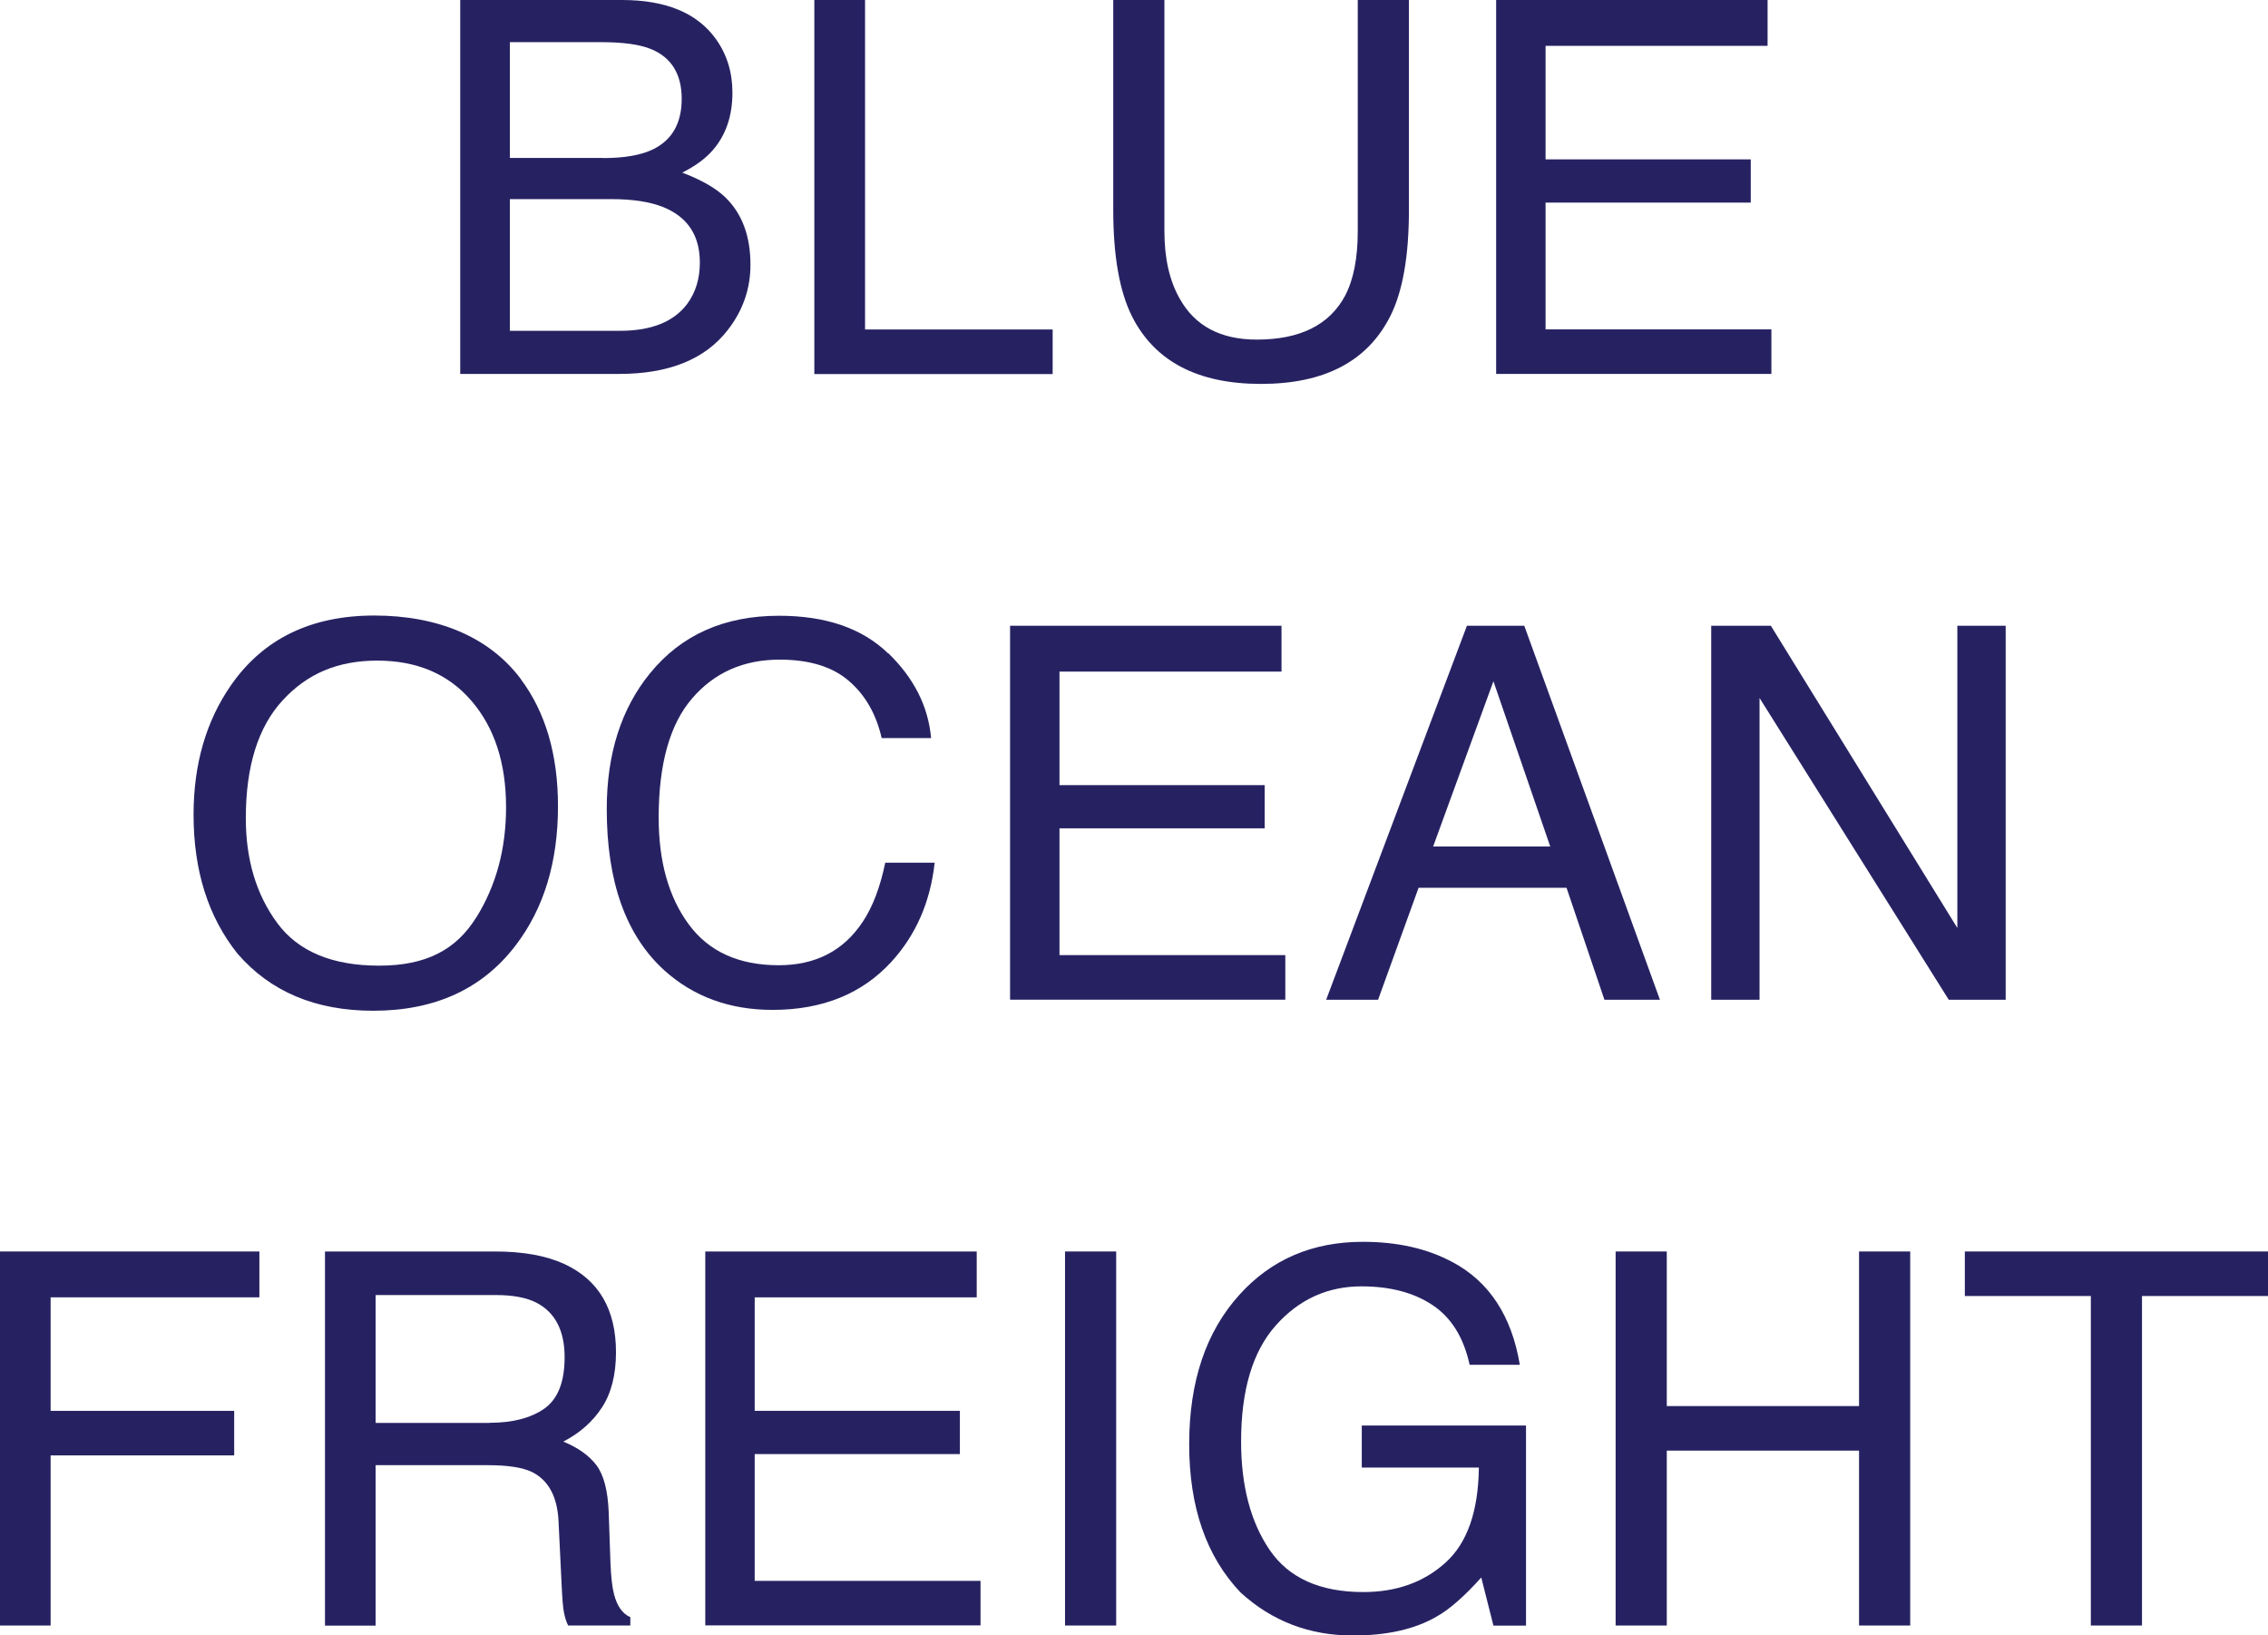
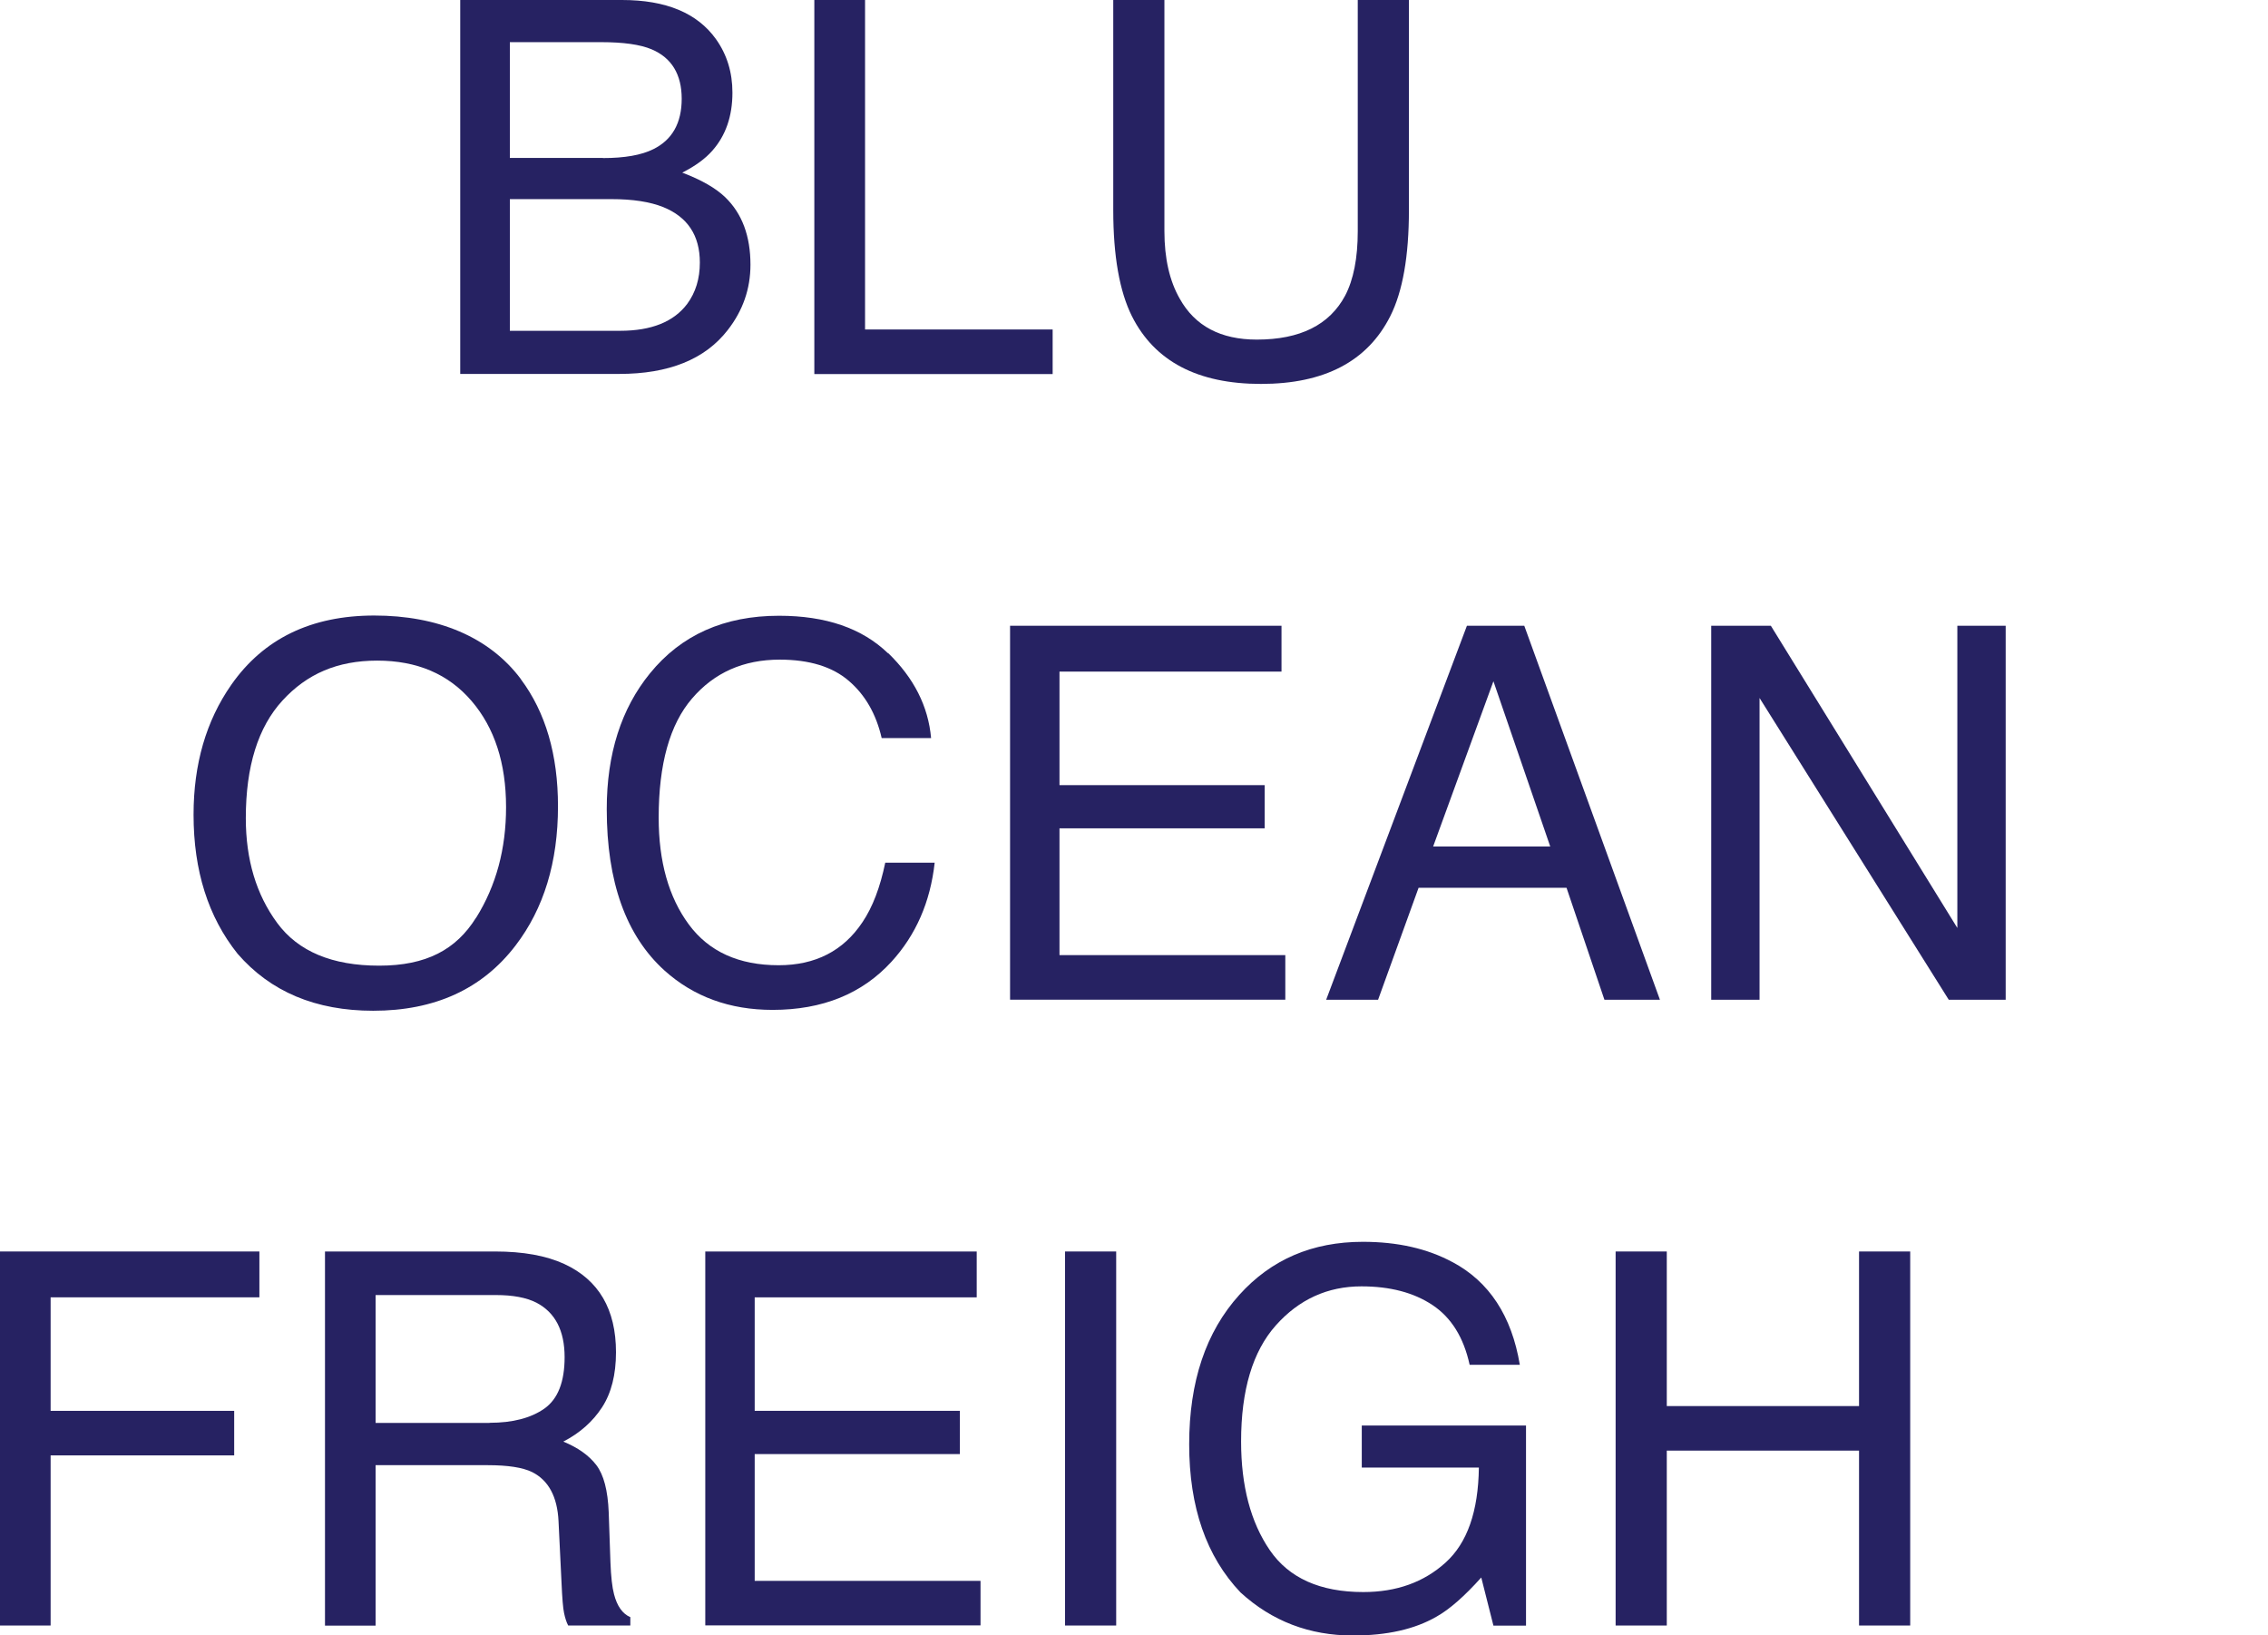
<svg xmlns="http://www.w3.org/2000/svg" id="Layer_1" viewBox="0 0 208.8 150.54">
  <defs>
    <style>.cls-1{fill:#262262;}</style>
  </defs>
  <path class="cls-1" d="M42.37,0h14.89c4.06,0,6.94,1.2,8.66,3.61,1.01,1.42,1.51,3.06,1.51,4.92,0,2.17-.62,3.95-1.85,5.34-.64.73-1.56,1.41-2.77,2.02,1.77.67,3.09,1.43,3.96,2.27,1.55,1.5,2.32,3.57,2.32,6.21,0,2.22-.7,4.23-2.1,6.02-2.09,2.69-5.42,4.03-9.98,4.03h-14.64V0ZM55.51,14.55c1.99,0,3.54-.27,4.64-.82,1.74-.86,2.61-2.41,2.61-4.64s-.92-3.77-2.77-4.55c-1.04-.44-2.59-.66-4.64-.66h-8.41v10.66h8.57ZM57.09,30.45c2.89,0,4.94-.83,6.18-2.48.77-1.05,1.16-2.31,1.16-3.8,0-2.5-1.13-4.2-3.38-5.11-1.2-.48-2.78-.73-4.76-.73h-9.35v12.12h10.15Z" />
  <path class="cls-1" d="M74.98,0h4.66v30.33h17.27v4.1h-21.94V0Z" />
  <path class="cls-1" d="M107.2,0v21.28c0,2.5.47,4.58,1.42,6.23,1.4,2.5,3.76,3.75,7.09,3.75,3.98,0,6.69-1.35,8.13-4.05.77-1.47,1.16-3.45,1.16-5.93V0h4.71v19.34c0,4.23-.57,7.49-1.72,9.77-2.1,4.16-6.07,6.23-11.9,6.23s-9.79-2.08-11.88-6.23c-1.14-2.28-1.72-5.54-1.72-9.77V0h4.71Z" />
-   <path class="cls-1" d="M137.75,0h24.98v4.22h-20.44v10.45h18.89v3.98h-18.89v11.67h20.79v4.1h-25.34V0Z" />
  <path class="cls-1" d="M47.95,62.52c2.28,3.05,3.42,6.95,3.42,11.7,0,5.14-1.3,9.41-3.91,12.82-3.06,4-7.43,6-13.1,6-5.3,0-9.46-1.75-12.49-5.25-2.7-3.38-4.05-7.64-4.05-12.8,0-4.66,1.16-8.64,3.47-11.95,2.97-4.25,7.36-6.38,13.17-6.38s10.58,1.95,13.5,5.86ZM43.84,84.47c1.84-2.95,2.75-6.34,2.75-10.17,0-4.05-1.06-7.31-3.18-9.78-2.12-2.47-5.01-3.71-8.68-3.71s-6.47,1.22-8.72,3.67c-2.25,2.45-3.38,6.06-3.38,10.83,0,3.82.96,7.03,2.89,9.65,1.93,2.62,5.06,3.93,9.39,3.93s7.08-1.47,8.92-4.42Z" />
  <path class="cls-1" d="M81.76,60.11c2.38,2.3,3.7,4.91,3.96,7.83h-4.55c-.51-2.22-1.52-3.98-3.03-5.27-1.51-1.3-3.63-1.95-6.36-1.95-3.33,0-6.02,1.19-8.07,3.58-2.05,2.38-3.07,6.04-3.07,10.97,0,4.03.92,7.31,2.77,9.82s4.61,3.76,8.28,3.76c3.38,0,5.95-1.32,7.71-3.96.94-1.39,1.63-3.22,2.1-5.48h4.55c-.4,3.62-1.73,6.66-3.98,9.12-2.7,2.95-6.35,4.43-10.94,4.43-3.95,0-7.27-1.21-9.96-3.63-3.54-3.21-5.31-8.15-5.31-14.85,0-5.08,1.33-9.25,3.98-12.5,2.87-3.53,6.83-5.3,11.88-5.3,4.31,0,7.65,1.15,10.03,3.45Z" />
  <path class="cls-1" d="M93,57.6h24.98v4.22h-20.44v10.45h18.89v3.98h-18.89v11.67h20.79v4.1h-25.34v-34.43Z" />
  <path class="cls-1" d="M135.06,57.6h5.27l12.49,34.43h-5.11l-3.49-10.31h-13.62l-3.73,10.31h-4.78l12.96-34.43ZM142.72,77.92l-5.23-15.21-5.55,15.21h10.78Z" />
  <path class="cls-1" d="M157.54,57.6h5.49l17.17,27.82v-27.82h4.45v34.43h-5.24l-17.42-27.78v27.78h-4.45v-34.43Z" />
  <path class="cls-1" d="M0,115.2h23.88v4.22H4.66v10.45h16.9v4.1H4.66v15.66H0v-34.43Z" />
  <path class="cls-1" d="M29.92,115.2h15.65c2.58,0,4.7.38,6.38,1.15,3.18,1.47,4.76,4.18,4.76,8.13,0,2.06-.43,3.75-1.28,5.06s-2.04,2.37-3.57,3.16c1.34.55,2.36,1.27,3.04,2.16s1.06,2.34,1.14,4.34l.16,4.62c.05,1.31.16,2.29.33,2.93.28,1.09.78,1.8,1.5,2.11v.77h-5.72c-.16-.3-.28-.68-.38-1.15s-.17-1.38-.23-2.72l-.28-5.74c-.11-2.25-.92-3.76-2.44-4.52-.87-.42-2.22-.63-4.08-.63h-10.32v14.77h-4.66v-34.43ZM45.07,130.97c2.13,0,3.81-.44,5.05-1.31,1.24-.88,1.86-2.45,1.86-4.73,0-2.45-.87-4.12-2.6-5.02-.93-.47-2.17-.7-3.72-.7h-11.08v11.77h10.48Z" />
  <path class="cls-1" d="M64.94,115.2h24.98v4.22h-20.44v10.45h18.89v3.98h-18.89v11.67h20.79v4.1h-25.34v-34.43Z" />
  <path class="cls-1" d="M98.05,115.2h4.71v34.43h-4.71v-34.43Z" />
  <path class="cls-1" d="M133.73,116.18c3.37,1.8,5.44,4.95,6.19,9.45h-4.62c-.55-2.52-1.69-4.35-3.42-5.5s-3.91-1.72-6.54-1.72c-3.12,0-5.75,1.2-7.88,3.59-2.13,2.39-3.2,5.95-3.2,10.69,0,4.09.88,7.43,2.64,10s4.63,3.86,8.61,3.86c3.05,0,5.57-.9,7.57-2.71,2-1.8,3.02-4.72,3.07-8.75h-10.78v-3.87h15.12v18.42h-3l-1.12-4.43c-1.55,1.73-2.93,2.94-4.13,3.61-2.01,1.16-4.57,1.73-7.68,1.73-4.01,0-7.46-1.32-10.35-3.96-3.15-3.31-4.73-7.86-4.73-13.64s1.54-10.35,4.62-13.76c2.93-3.25,6.71-4.88,11.37-4.88,3.19,0,5.94.62,8.27,1.88Z" />
  <path class="cls-1" d="M148.74,115.2h4.71v14.23h17.7v-14.23h4.71v34.43h-4.71v-16.1h-17.7v16.1h-4.71v-34.43Z" />
-   <path class="cls-1" d="M208.8,115.2v4.1h-11.6v30.33h-4.71v-30.33h-11.6v-4.1h27.91Z" />
</svg>